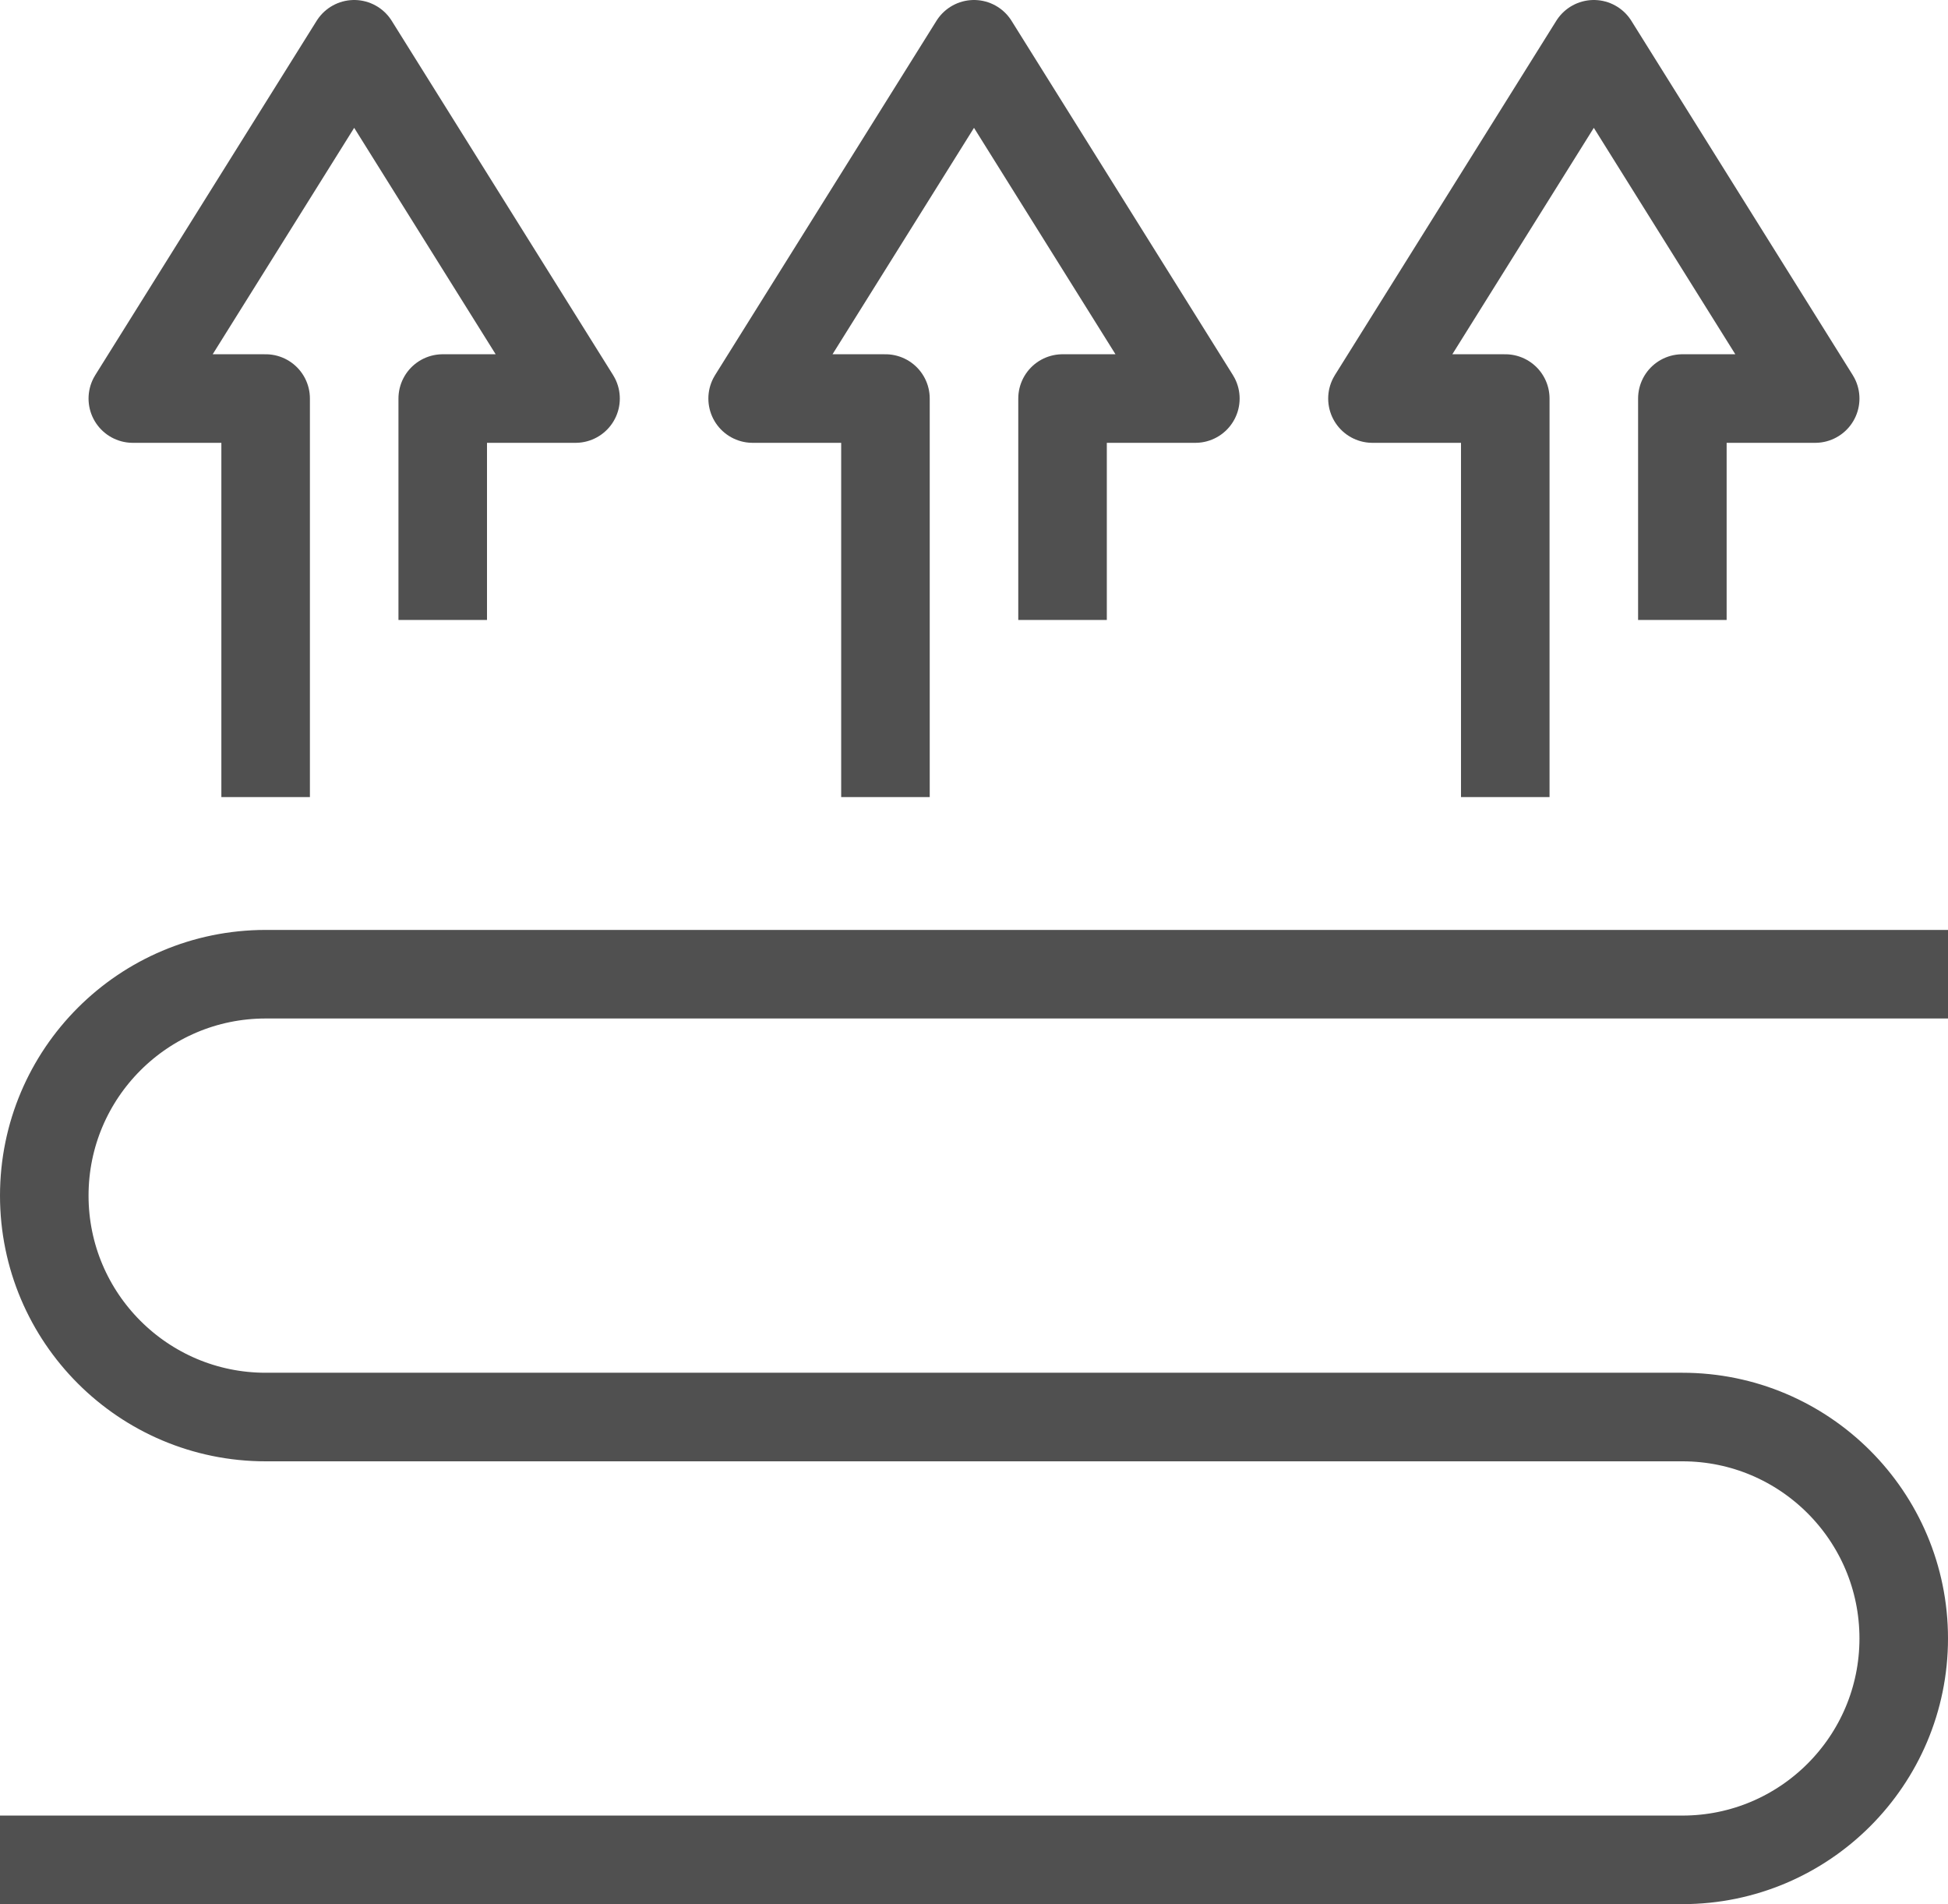
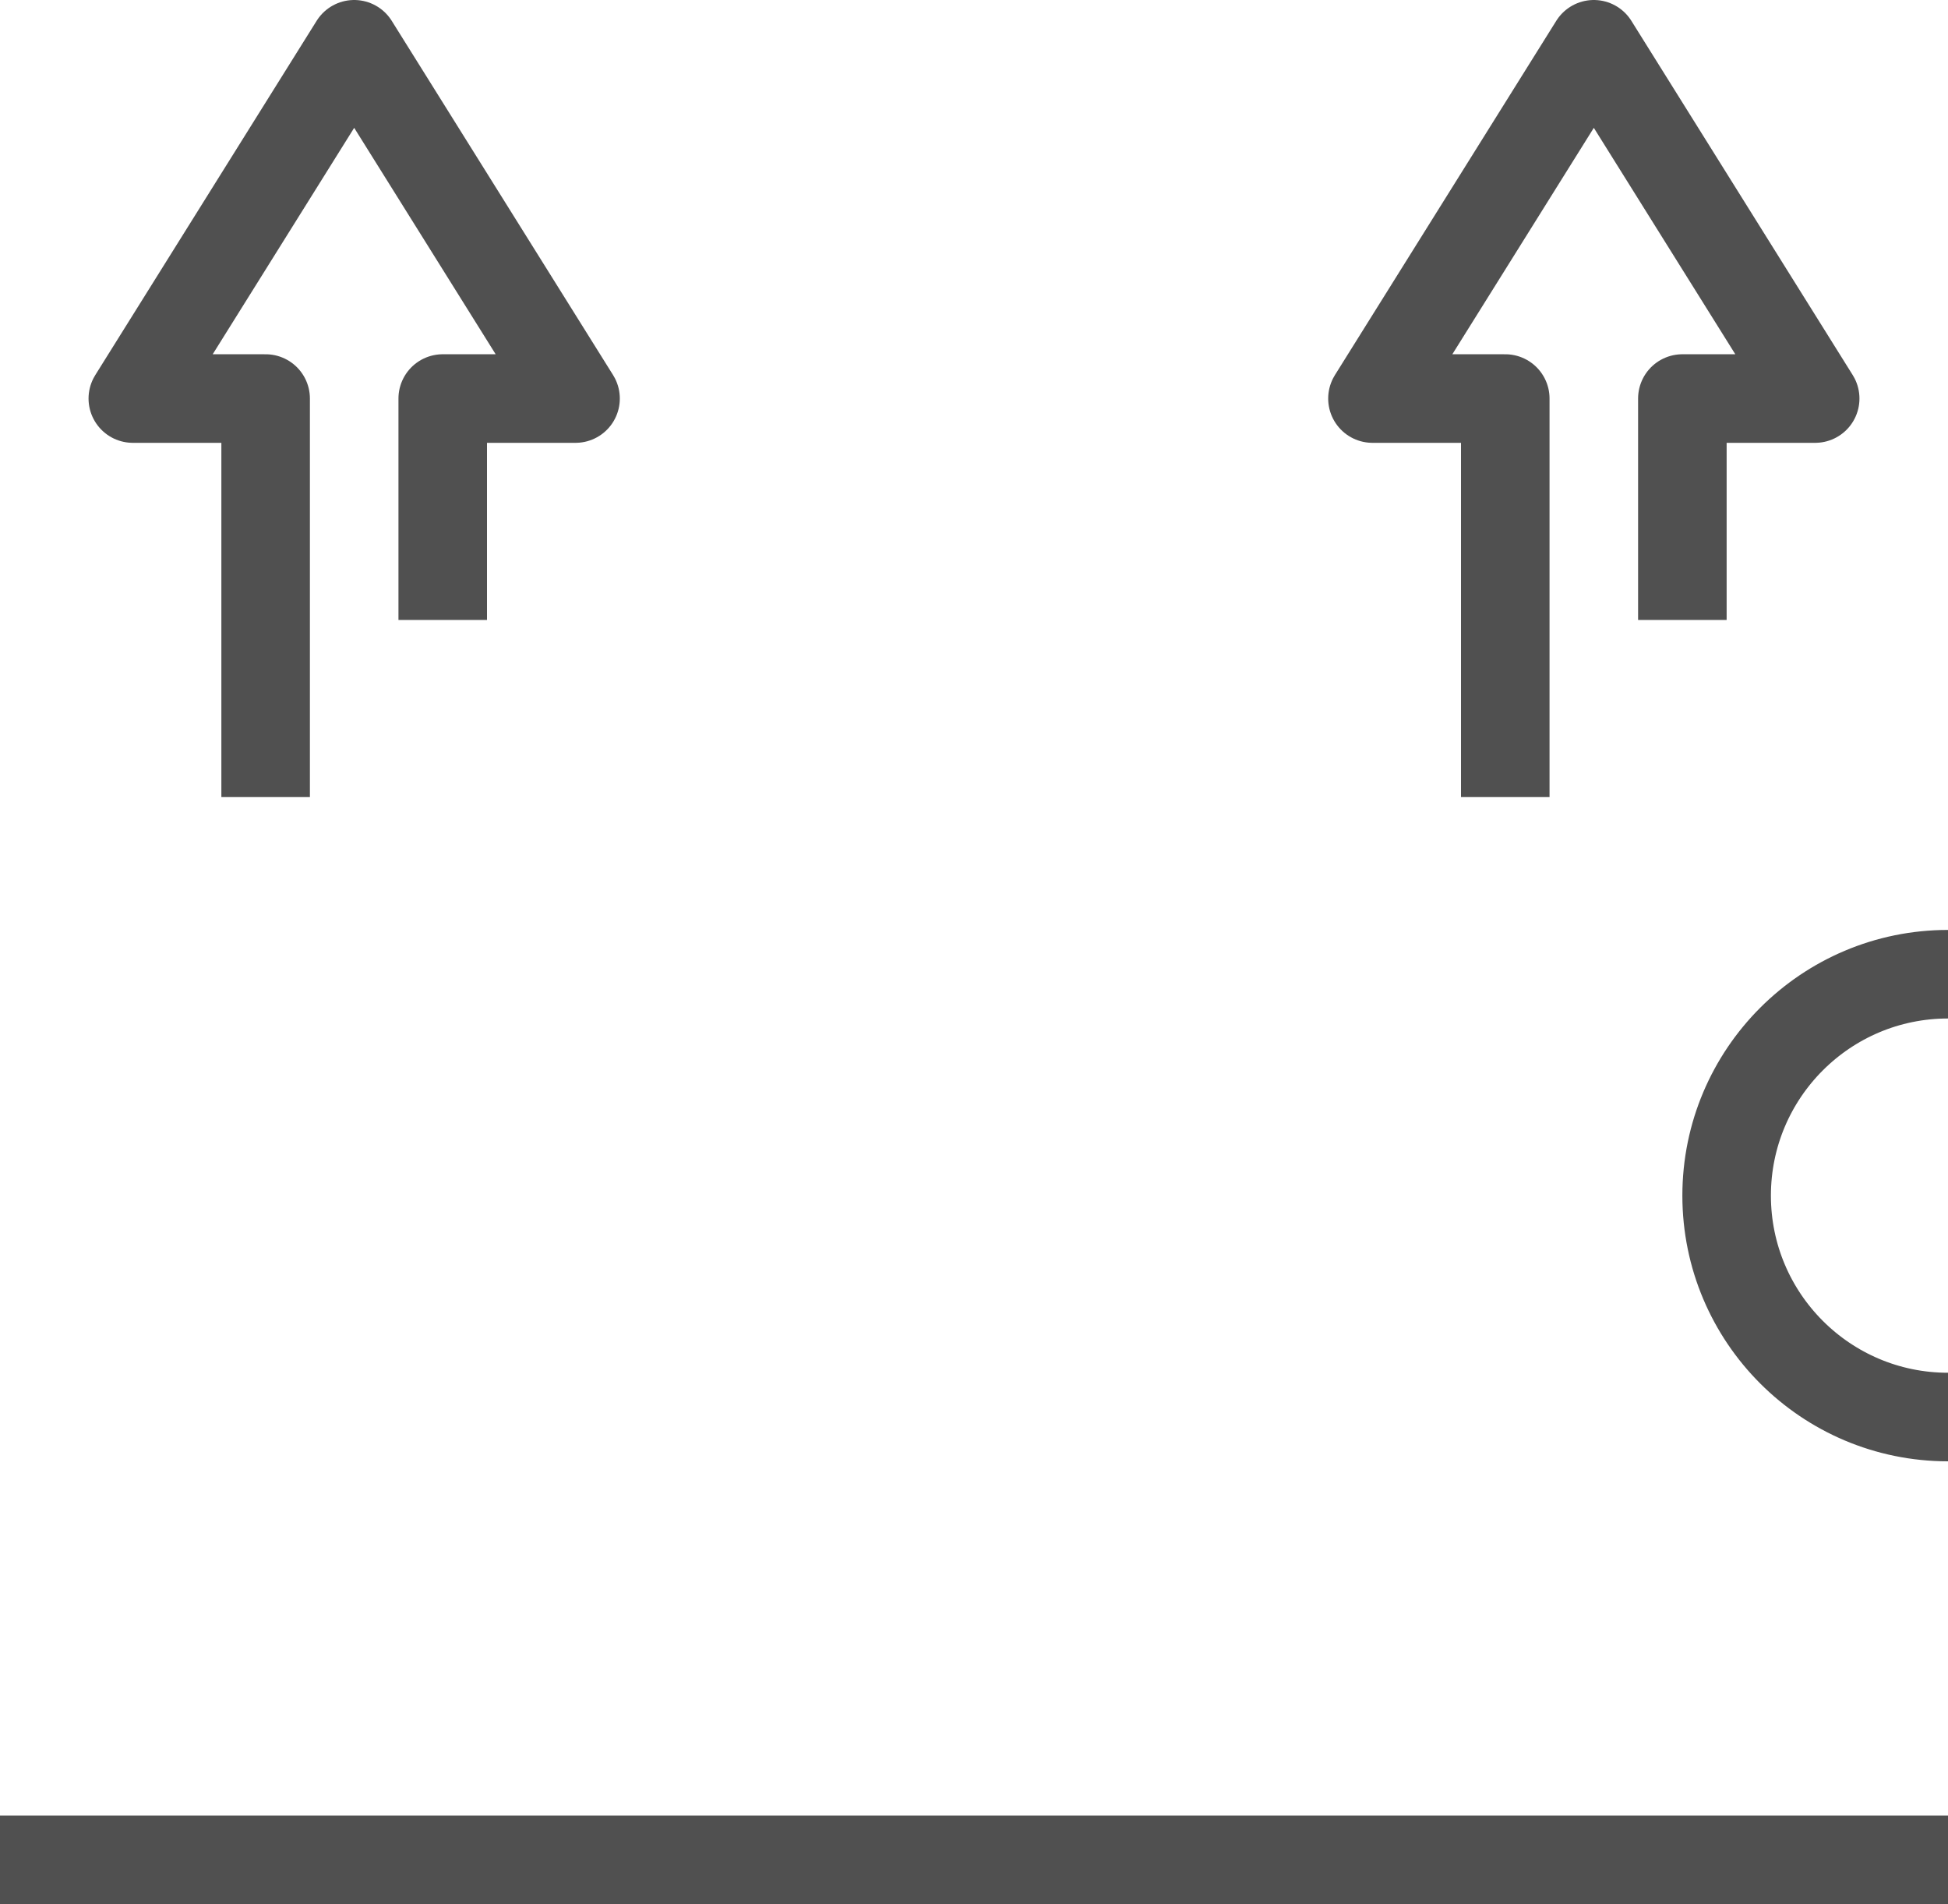
<svg xmlns="http://www.w3.org/2000/svg" id="icons" viewBox="0 0 44 43">
  <defs>
    <style>.cls-1{fill:none;stroke:#505050;stroke-linejoin:round;stroke-width:2px;}</style>
  </defs>
-   <path class="cls-1" d="m44,22H6c-2.76,0-5,2.24-5,5s2.24,5,5,5h32c2.76,0,5,2.24,5,5s-2.24,5-5,5H0" />
+   <path class="cls-1" d="m44,22c-2.76,0-5,2.24-5,5s2.24,5,5,5h32c2.76,0,5,2.24,5,5s-2.24,5-5,5H0" />
  <polyline class="cls-1" points="6 18 6 9 3 9 8 1 13 9 10 9 10 14" />
-   <polyline class="cls-1" points="20 18 20 9 17 9 22 1 27 9 24 9 24 14" />
  <polyline class="cls-1" points="34 18 34 9 31 9 36 1 41 9 38 9 38 14" />
</svg>